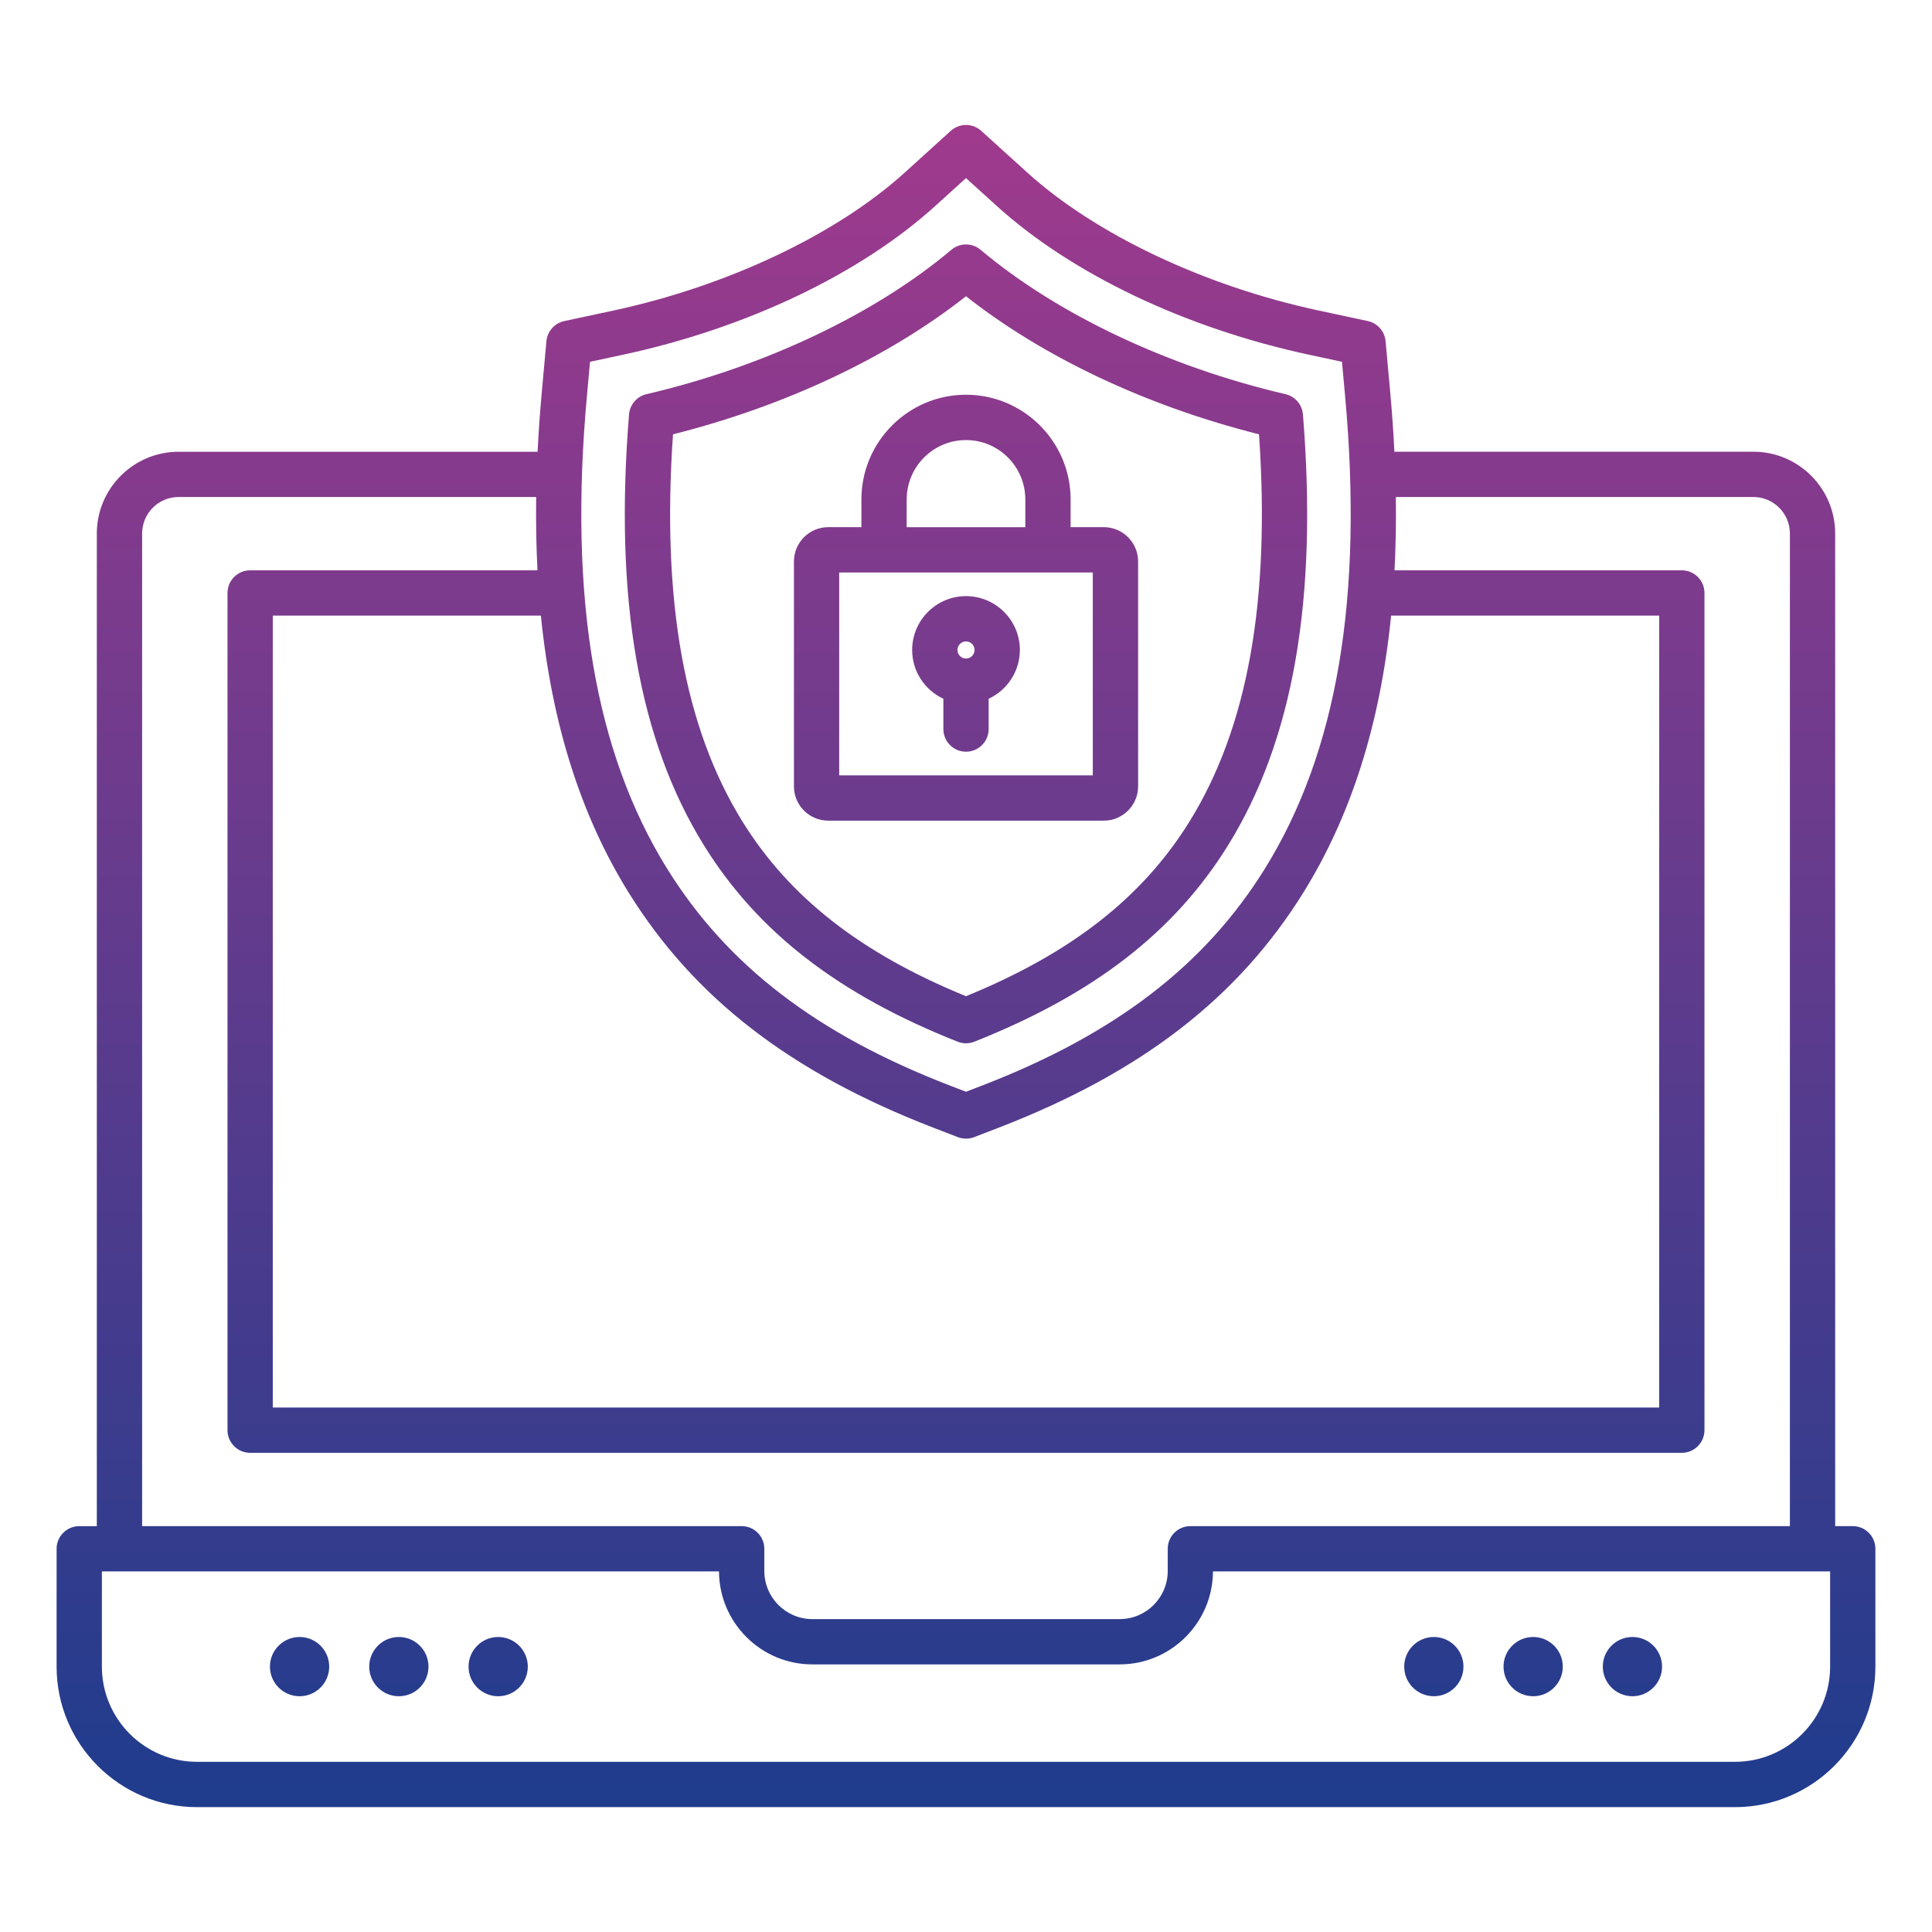
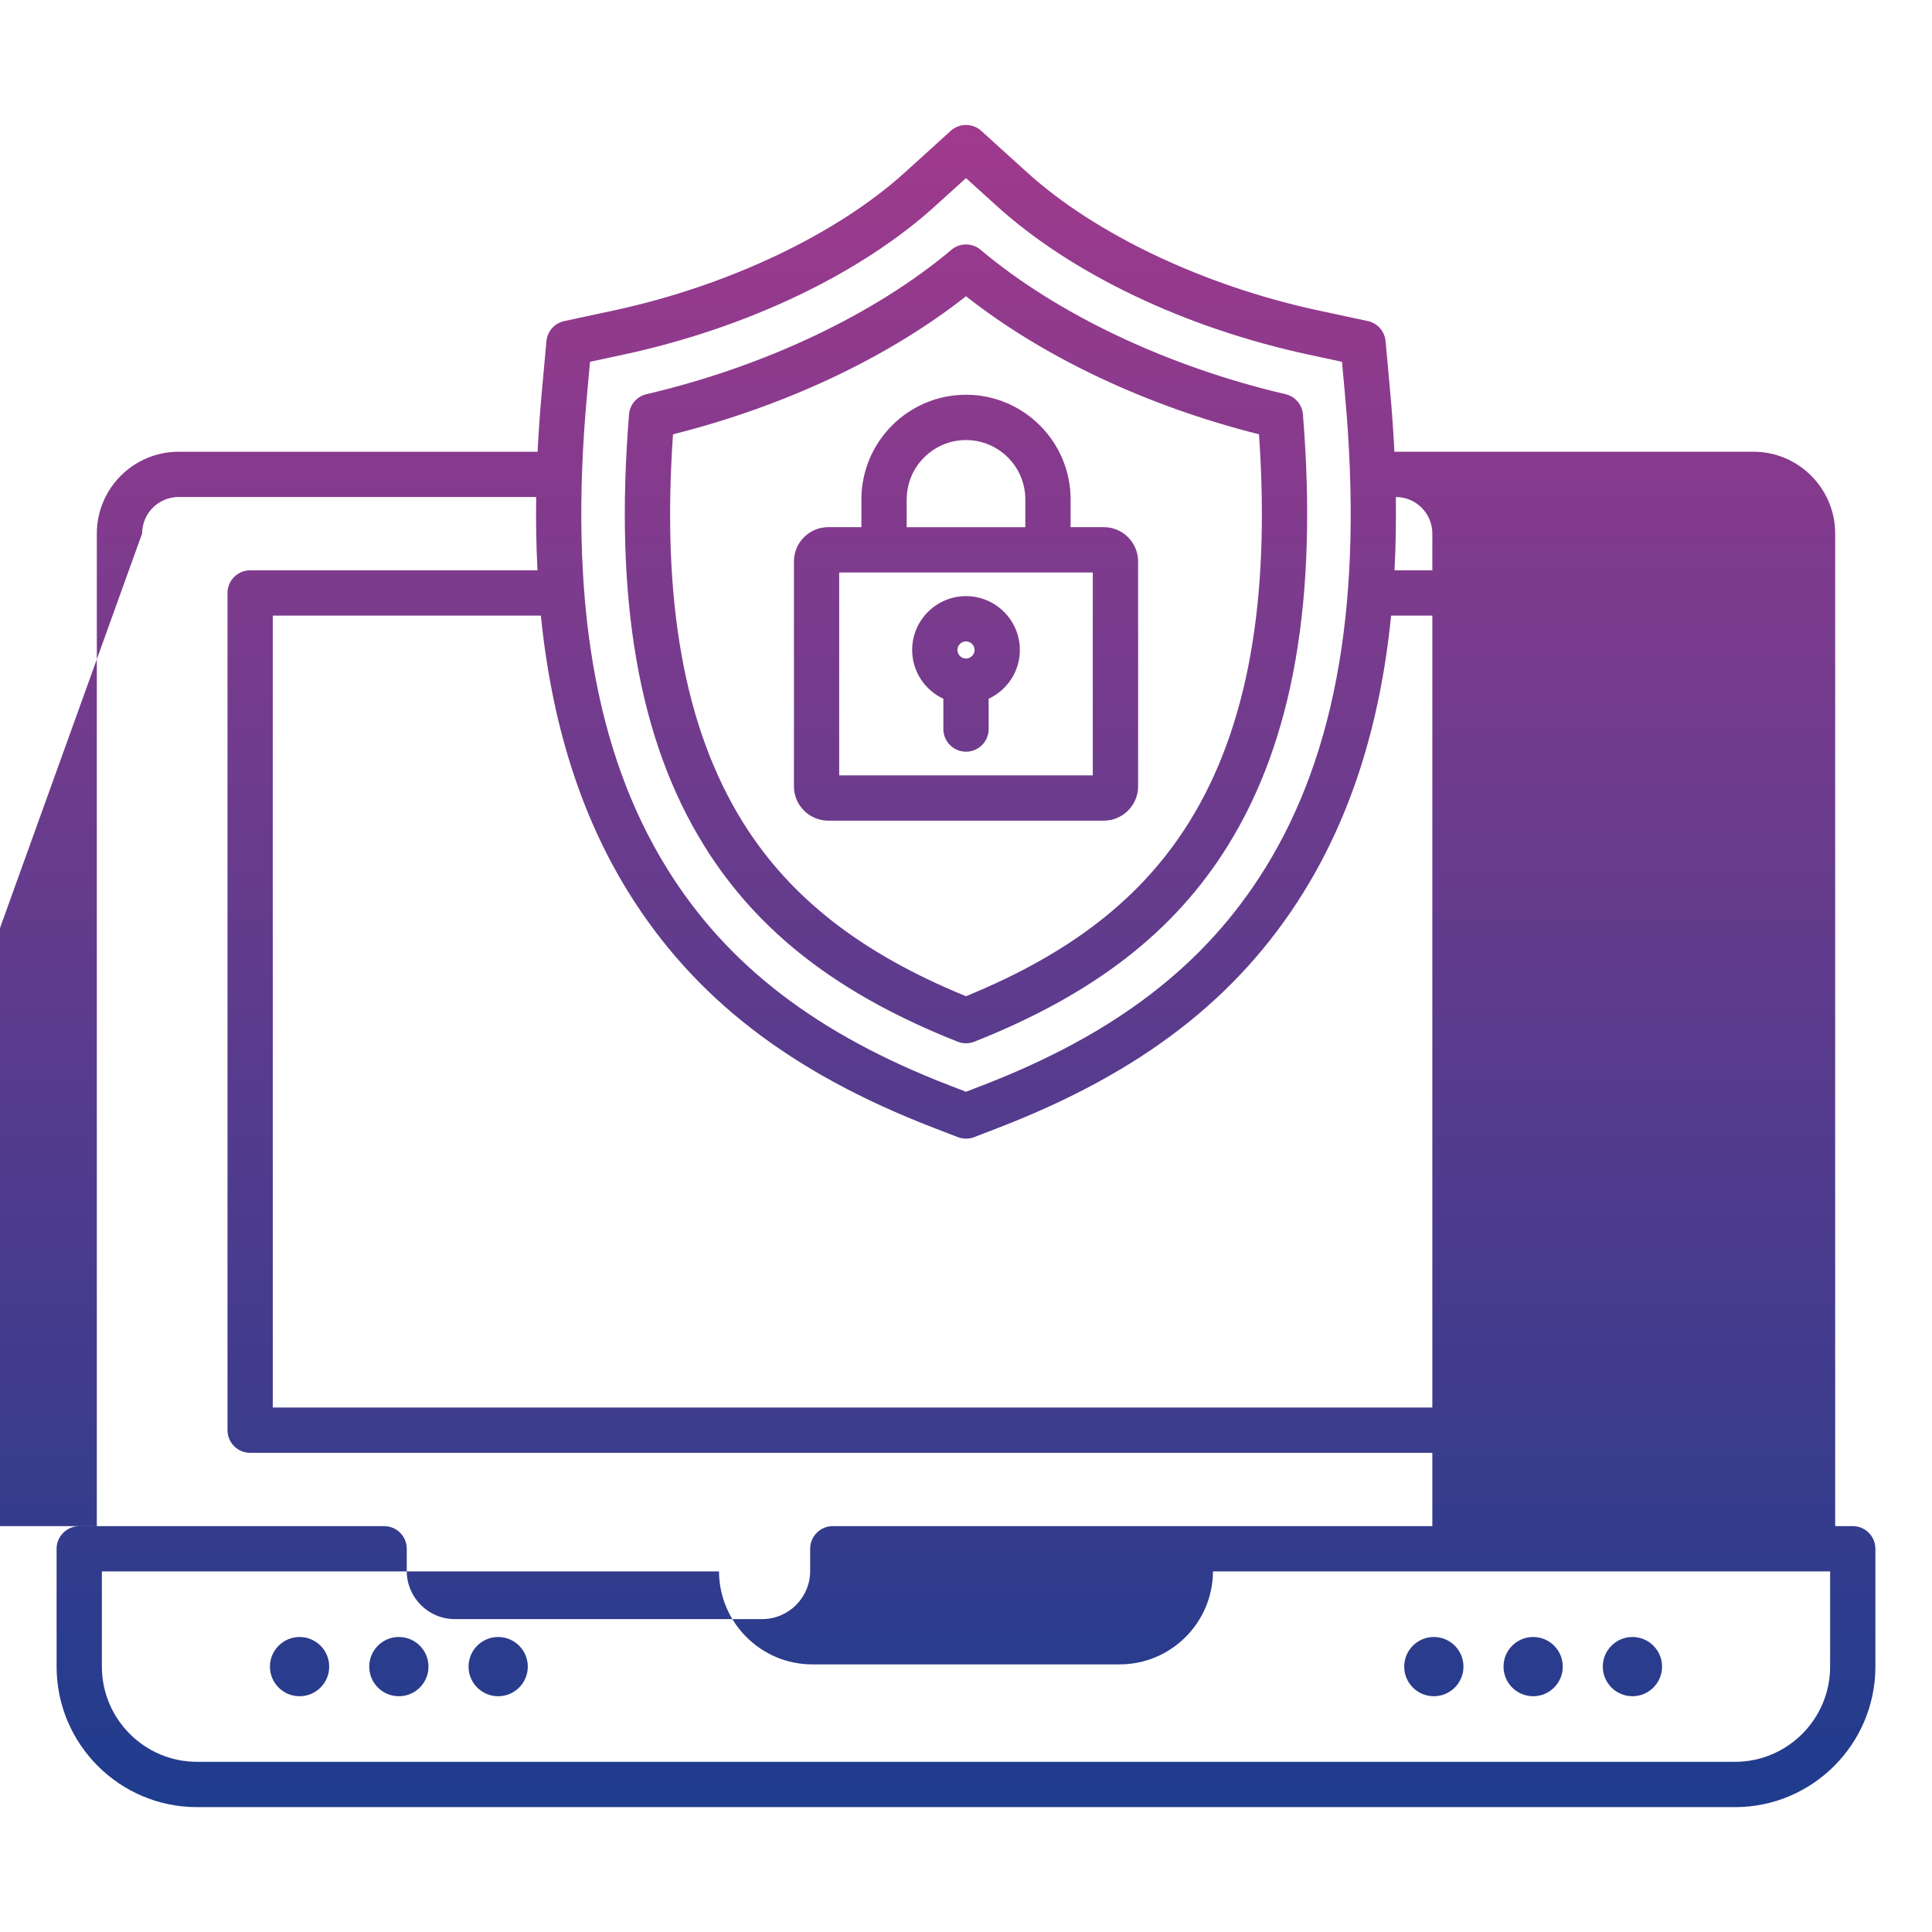
<svg xmlns="http://www.w3.org/2000/svg" id="Layer_1" enable-background="new 0 0 512 512" viewBox="0 0 512 512">
  <linearGradient id="SVGID_1_" gradientUnits="userSpaceOnUse" x1="256" x2="256" y1="33.106" y2="478.894">
    <stop offset="0" stop-color="#a03a8d" />
    <stop offset="1" stop-color="#1f3c8d" />
  </linearGradient>
-   <path d="m491 404.44h-4.66v-263.05c0-11.95-9.72-21.68-21.67-21.68h-95.14c-.26-5.22-.63-10.54-1.13-16l-1.21-13.31c-.24-2.61-2.15-4.77-4.72-5.32l-13.06-2.8c-30.23-6.49-59.08-20.16-77.19-36.57l-12.19-11.04c-2.29-2.07-5.77-2.07-8.06 0l-12.19 11.05c-18.11 16.41-46.97 30.08-77.19 36.57l-13.06 2.8c-2.57.55-4.48 2.71-4.72 5.32l-1.21 13.31c-.5 5.45-.87 10.78-1.13 16h-95.14c-11.95 0-21.67 9.73-21.67 21.68v263.05h-4.66c-3.31 0-6 2.69-6 6v31.23c0 20.53 16.69 37.23 37.21 37.23h407.58c20.52 0 37.21-16.7 37.21-37.23v-31.23c0-3.33-2.69-6.01-6-6.01zm-335.45-299.64.81-8.92 8.75-1.88c32.68-7.01 62.84-21.38 82.73-39.41l8.16-7.39 8.16 7.39c19.9 18.03 50.05 32.39 82.73 39.41l8.75 1.88.81 8.92c4.87 53.51-2.07 94.53-21.24 125.4-15.9 25.61-39.68 43.86-74.84 57.44l-4.37 1.69-4.38-1.69c-35.16-13.57-58.93-31.82-74.83-57.44-19.17-30.87-26.11-71.89-21.24-125.4zm11.04 131.73c17.35 27.94 42.99 47.74 80.71 62.3l6.54 2.52c.7.27 1.43.4 2.16.4s1.47-.13 2.16-.4l6.54-2.52c37.71-14.56 63.36-34.36 80.71-62.3 12.66-20.39 20.37-44.66 23.25-73.39h71.05v209.87h-367.42v-209.87h71.05c2.89 28.72 10.6 53 23.25 73.39zm-128.93-95.14c0-5.34 4.34-9.68 9.67-9.68h94.76c-.09 6.68.02 13.15.35 19.43h-76.15c-3.31 0-6 2.69-6 6v221.87c0 3.31 2.69 6 6 6h379.41c3.31 0 6-2.69 6-6v-221.87c0-3.31-2.69-6-6-6h-76.14c.33-6.28.44-12.75.35-19.43h94.76c5.33 0 9.67 4.34 9.67 9.68v263.05h-158.88c-3.31 0-6 2.69-6 6v5.89c0 7.03-5.71 12.75-12.73 12.75h-81.45c-7.02 0-12.73-5.72-12.73-12.75v-5.89c0-3.31-2.69-6-6-6h-158.89zm447.34 300.28c0 13.91-11.31 25.23-25.21 25.23h-407.58c-13.9 0-25.21-11.32-25.21-25.23v-25.23h163.54c.06 13.59 11.13 24.64 24.73 24.64h81.45c13.6 0 24.67-11.04 24.73-24.64h163.55zm-110.57 5.55c-1.42-1.42-2.3-3.38-2.3-5.55s.88-4.13 2.3-5.55 3.38-2.3 5.55-2.3 4.13.88 5.55 2.3 2.3 3.38 2.3 5.55-.88 4.13-2.3 5.55-3.38 2.3-5.55 2.3c-2.17-.01-4.13-.88-5.55-2.3zm26.32 0c-1.42-1.42-2.3-3.38-2.3-5.55s.88-4.13 2.3-5.55 3.38-2.3 5.55-2.3 4.13.88 5.55 2.3 2.3 3.38 2.3 5.55-.88 4.13-2.3 5.55-3.38 2.3-5.55 2.3c-2.17-.01-4.14-.88-5.55-2.3zm26.31 0c-1.42-1.42-2.3-3.38-2.3-5.55s.88-4.13 2.3-5.55 3.38-2.3 5.55-2.3 4.13.88 5.55 2.3 2.3 3.38 2.3 5.55-.88 4.13-2.3 5.55-3.38 2.3-5.55 2.3c-2.17-.01-4.13-.88-5.55-2.3zm-342.12-11.1c1.42 1.42 2.3 3.38 2.3 5.55s-.88 4.13-2.3 5.55-3.38 2.3-5.55 2.3-4.13-.88-5.55-2.3-2.3-3.38-2.3-5.55.88-4.13 2.3-5.55 3.38-2.3 5.55-2.3 4.13.88 5.55 2.3zm26.31 0c1.42 1.42 2.3 3.38 2.3 5.55s-.88 4.13-2.3 5.55-3.38 2.3-5.55 2.3-4.13-.88-5.55-2.3-2.3-3.38-2.3-5.55.88-4.13 2.3-5.55 3.38-2.3 5.55-2.3 4.14.88 5.55 2.3zm26.32 0c1.42 1.42 2.3 3.38 2.3 5.55s-.88 4.13-2.3 5.55-3.38 2.3-5.55 2.3-4.13-.88-5.55-2.3-2.3-3.38-2.3-5.55.88-4.13 2.3-5.55 3.38-2.3 5.55-2.3 4.13.88 5.55 2.3zm116.22-160.06c.71.28 1.46.42 2.21.42s1.5-.14 2.21-.42c31.6-12.53 52.95-29.04 67.19-51.97 17.34-27.93 23.85-65.31 19.89-114.27-.21-2.6-2.08-4.77-4.62-5.36-31.1-7.25-60.55-21.2-80.81-38.27-2.23-1.88-5.5-1.88-7.73 0-20.25 17.07-49.71 31.02-80.81 38.27-2.54.59-4.41 2.76-4.62 5.36-3.96 48.96 2.54 86.34 19.89 114.27 14.24 22.93 35.59 39.45 67.2 51.97zm-75.44-160.96c29.78-7.51 57.03-20.36 77.65-36.59 20.62 16.23 47.87 29.08 77.65 36.59 3.04 44.17-3.01 77.79-18.45 102.66-12.48 20.11-31.33 34.85-59.21 46.25-27.87-11.41-46.72-26.15-59.21-46.25-15.43-24.87-21.48-58.48-18.43-102.66zm41.14 102.38h73.02c5.02 0 9.1-4.08 9.1-9.1v-59.58c0-5.02-4.08-9.1-9.1-9.1h-8.79v-7.35c0-15.29-12.44-27.74-27.72-27.74s-27.72 12.44-27.72 27.74v7.35h-8.78c-5.02 0-9.1 4.08-9.1 9.1v59.58c-.01 5.02 4.07 9.1 9.09 9.1zm20.79-85.12c0-8.68 7.05-15.74 15.72-15.74s15.72 7.06 15.72 15.74v7.35h-31.45v-7.35zm-17.89 19.35h67.21v53.77h-67.21zm33.61 6.27c-7.87 0-14.27 6.4-14.27 14.27 0 5.72 3.39 10.66 8.27 12.93v8.03c0 3.31 2.69 6 6 6s6-2.69 6-6v-8.03c4.87-2.27 8.27-7.21 8.27-12.93 0-7.87-6.4-14.27-14.27-14.27zm0 12c1.25 0 2.27 1.02 2.27 2.27 0 1.23-1.04 2.27-2.27 2.27-1.25 0-2.27-1.02-2.27-2.27s1.02-2.27 2.27-2.27z" fill="url(#SVGID_1_)" />
+   <path d="m491 404.44h-4.66v-263.05c0-11.95-9.72-21.68-21.67-21.68h-95.14c-.26-5.22-.63-10.54-1.13-16l-1.21-13.31c-.24-2.61-2.15-4.77-4.72-5.32l-13.06-2.8c-30.23-6.49-59.08-20.16-77.19-36.57l-12.19-11.04c-2.29-2.07-5.77-2.07-8.06 0l-12.19 11.05c-18.11 16.41-46.97 30.08-77.19 36.57l-13.06 2.8c-2.57.55-4.48 2.71-4.72 5.32l-1.21 13.31c-.5 5.45-.87 10.78-1.13 16h-95.14c-11.95 0-21.67 9.73-21.67 21.68v263.05h-4.66c-3.31 0-6 2.69-6 6v31.23c0 20.53 16.69 37.23 37.21 37.23h407.58c20.52 0 37.21-16.7 37.21-37.23v-31.23c0-3.33-2.69-6.01-6-6.01zm-335.45-299.64.81-8.92 8.75-1.88c32.68-7.01 62.84-21.38 82.73-39.41l8.16-7.39 8.16 7.39c19.9 18.03 50.05 32.39 82.73 39.41l8.75 1.88.81 8.92c4.87 53.51-2.07 94.53-21.24 125.4-15.9 25.61-39.68 43.86-74.84 57.44l-4.37 1.69-4.38-1.69c-35.16-13.57-58.93-31.82-74.83-57.44-19.17-30.87-26.11-71.89-21.24-125.4zm11.04 131.73c17.35 27.94 42.99 47.74 80.71 62.3l6.54 2.52c.7.27 1.43.4 2.16.4s1.47-.13 2.16-.4l6.54-2.52c37.71-14.56 63.36-34.36 80.71-62.3 12.66-20.39 20.37-44.66 23.25-73.39h71.05v209.87h-367.42v-209.87h71.05c2.89 28.72 10.6 53 23.25 73.39zm-128.93-95.14c0-5.34 4.34-9.68 9.67-9.68h94.76c-.09 6.68.02 13.15.35 19.43h-76.15c-3.31 0-6 2.69-6 6v221.87c0 3.31 2.69 6 6 6h379.41c3.31 0 6-2.69 6-6v-221.87c0-3.31-2.69-6-6-6h-76.14c.33-6.28.44-12.75.35-19.43c5.33 0 9.67 4.34 9.67 9.68v263.05h-158.88c-3.31 0-6 2.69-6 6v5.89c0 7.03-5.71 12.75-12.73 12.75h-81.45c-7.02 0-12.73-5.72-12.73-12.75v-5.89c0-3.31-2.69-6-6-6h-158.89zm447.34 300.28c0 13.91-11.31 25.23-25.21 25.23h-407.58c-13.9 0-25.21-11.32-25.21-25.23v-25.23h163.54c.06 13.59 11.13 24.64 24.73 24.64h81.45c13.6 0 24.67-11.04 24.73-24.64h163.55zm-110.57 5.55c-1.42-1.42-2.3-3.38-2.3-5.55s.88-4.13 2.3-5.55 3.38-2.3 5.55-2.3 4.13.88 5.55 2.3 2.3 3.38 2.3 5.55-.88 4.13-2.3 5.55-3.38 2.3-5.55 2.3c-2.17-.01-4.13-.88-5.55-2.3zm26.32 0c-1.42-1.42-2.3-3.38-2.3-5.55s.88-4.13 2.3-5.55 3.38-2.3 5.55-2.3 4.13.88 5.55 2.3 2.3 3.38 2.3 5.55-.88 4.13-2.3 5.55-3.38 2.3-5.55 2.3c-2.17-.01-4.14-.88-5.55-2.3zm26.31 0c-1.42-1.42-2.3-3.38-2.3-5.55s.88-4.13 2.3-5.55 3.38-2.3 5.55-2.3 4.13.88 5.55 2.3 2.3 3.38 2.3 5.55-.88 4.13-2.3 5.55-3.38 2.3-5.55 2.3c-2.17-.01-4.13-.88-5.55-2.3zm-342.12-11.1c1.42 1.42 2.3 3.38 2.3 5.55s-.88 4.13-2.3 5.55-3.38 2.3-5.55 2.3-4.13-.88-5.55-2.3-2.3-3.38-2.3-5.55.88-4.13 2.3-5.55 3.38-2.3 5.55-2.3 4.13.88 5.55 2.3zm26.31 0c1.42 1.42 2.3 3.38 2.3 5.55s-.88 4.13-2.3 5.55-3.38 2.3-5.55 2.3-4.13-.88-5.55-2.3-2.3-3.38-2.3-5.55.88-4.13 2.3-5.55 3.38-2.3 5.55-2.3 4.14.88 5.55 2.3zm26.32 0c1.42 1.42 2.3 3.38 2.3 5.55s-.88 4.13-2.3 5.55-3.38 2.3-5.55 2.3-4.13-.88-5.55-2.3-2.3-3.38-2.3-5.55.88-4.13 2.3-5.55 3.38-2.3 5.55-2.3 4.13.88 5.55 2.3zm116.22-160.06c.71.28 1.46.42 2.21.42s1.5-.14 2.21-.42c31.6-12.53 52.95-29.04 67.19-51.97 17.34-27.93 23.85-65.31 19.89-114.27-.21-2.6-2.08-4.77-4.62-5.36-31.1-7.25-60.55-21.2-80.81-38.27-2.23-1.88-5.5-1.88-7.73 0-20.25 17.07-49.71 31.02-80.81 38.27-2.54.59-4.41 2.76-4.62 5.36-3.96 48.96 2.54 86.34 19.89 114.27 14.24 22.93 35.59 39.45 67.2 51.97zm-75.44-160.96c29.78-7.51 57.03-20.36 77.65-36.59 20.62 16.23 47.87 29.08 77.65 36.59 3.04 44.17-3.01 77.79-18.45 102.66-12.48 20.11-31.33 34.85-59.21 46.25-27.87-11.41-46.72-26.15-59.21-46.25-15.43-24.87-21.48-58.48-18.43-102.66zm41.14 102.38h73.02c5.02 0 9.1-4.08 9.1-9.1v-59.58c0-5.02-4.08-9.1-9.1-9.1h-8.79v-7.35c0-15.29-12.44-27.74-27.72-27.74s-27.72 12.44-27.72 27.74v7.35h-8.78c-5.02 0-9.1 4.08-9.1 9.1v59.58c-.01 5.02 4.07 9.1 9.09 9.1zm20.79-85.12c0-8.68 7.05-15.74 15.72-15.74s15.72 7.06 15.72 15.74v7.35h-31.45v-7.35zm-17.89 19.35h67.21v53.77h-67.21zm33.61 6.27c-7.87 0-14.27 6.4-14.27 14.27 0 5.72 3.39 10.66 8.27 12.93v8.03c0 3.31 2.69 6 6 6s6-2.69 6-6v-8.03c4.87-2.27 8.27-7.21 8.27-12.93 0-7.87-6.4-14.27-14.27-14.27zm0 12c1.25 0 2.27 1.02 2.27 2.27 0 1.23-1.04 2.27-2.27 2.27-1.25 0-2.27-1.02-2.27-2.27s1.02-2.27 2.27-2.27z" fill="url(#SVGID_1_)" />
</svg>